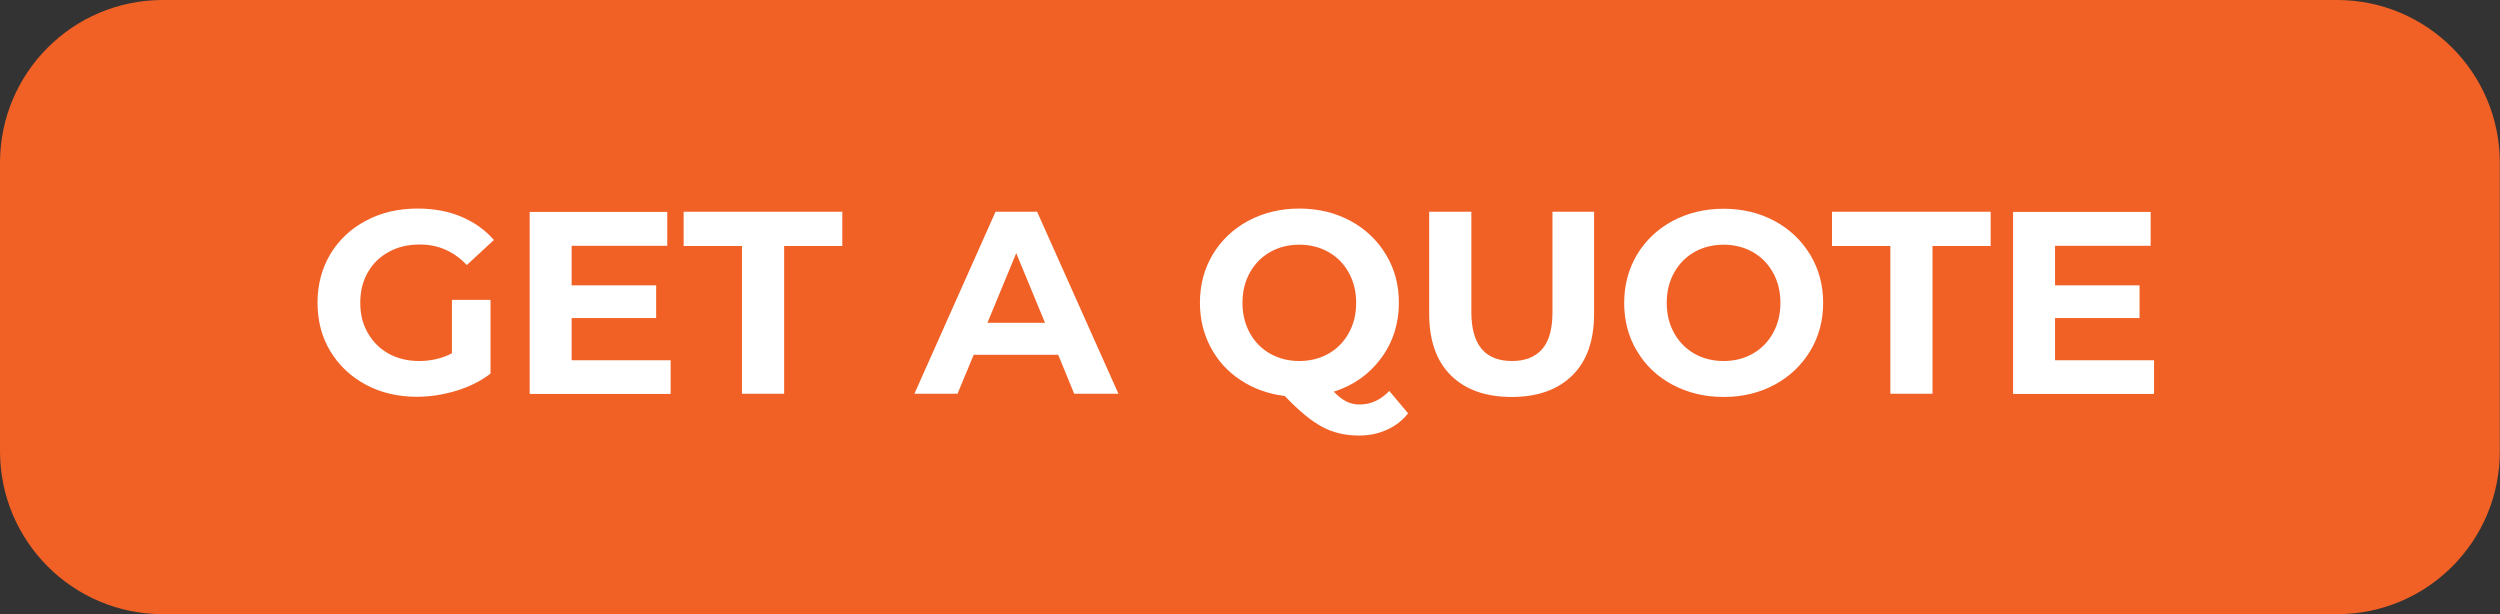
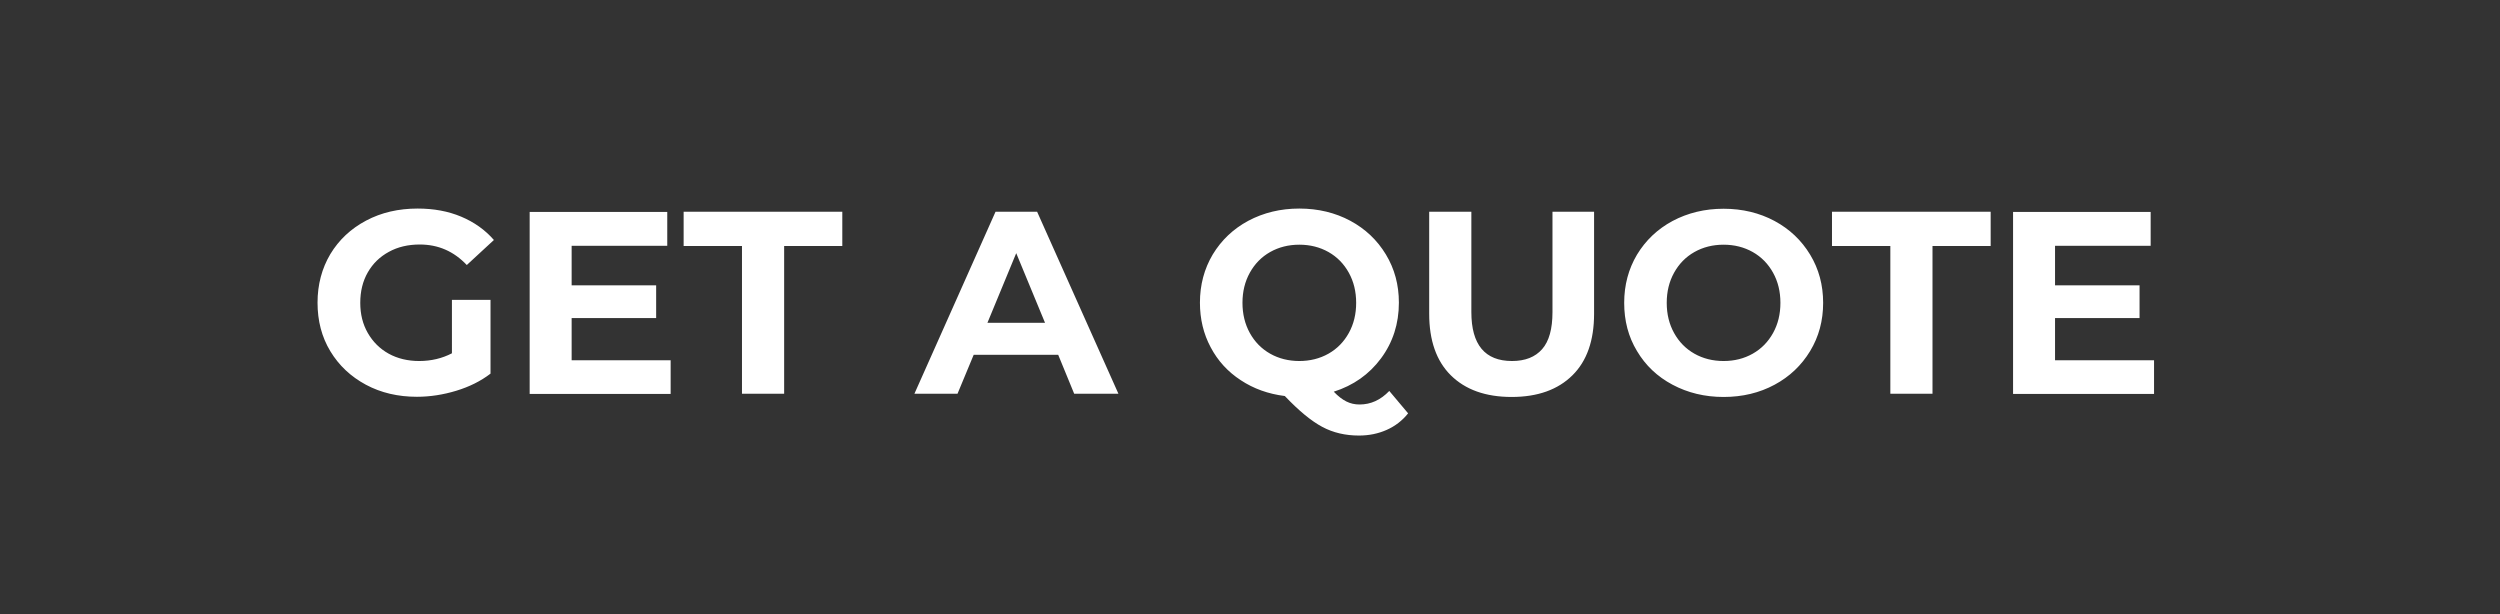
<svg xmlns="http://www.w3.org/2000/svg" fill="#000000" height="326.3" preserveAspectRatio="xMidYMid meet" version="1" viewBox="0.0 0.0 1328.2 326.3" width="1328.2" zoomAndPan="magnify">
  <rect x="0.0" y="0.0" width="1328.2" height="326.3" fill="#333333" stroke="none" />
  <g id="change1_1">
-     <path d="M1241.7,326.3H86.5C38.7,326.3,0,287.5,0,239.7V86.5C0,38.7,38.7,0,86.5,0h1155.1c47.8,0,86.5,38.7,86.5,86.5 v153.2C1328.2,287.5,1289.5,326.3,1241.7,326.3z" fill="#f16126" />
-   </g>
+     </g>
  <g id="change2_1">
    <path d="M240.2,159.3h20.4v39.2c-5.2,4-11.3,7-18.2,9.1c-6.9,2.1-13.9,3.2-20.9,3.2c-10,0-19.1-2.1-27.1-6.4 c-8-4.3-14.3-10.2-18.9-17.8c-4.6-7.6-6.8-16.2-6.8-25.8c0-9.6,2.3-18.2,6.8-25.8c4.6-7.6,10.9-13.5,19-17.8 c8.1-4.3,17.2-6.4,27.4-6.4c8.5,0,16.2,1.4,23.1,4.3c6.9,2.9,12.7,7,17.4,12.4l-14.4,13.3c-6.9-7.3-15.2-10.9-25-10.9 c-6.2,0-11.7,1.3-16.4,3.9c-4.8,2.6-8.5,6.2-11.2,10.9c-2.7,4.7-4,10.1-4,16.2c0,6,1.3,11.3,4,16c2.7,4.7,6.4,8.4,11.1,11 c4.7,2.6,10.2,3.9,16.2,3.9c6.4,0,12.2-1.4,17.4-4.1V159.3z M356.3,191.3v18h-74.9v-96.7h73.1v18h-50.8v21h44.9v17.4h-44.9v22.4 H356.3z M394.1,130.7h-30.9v-18.2h84.3v18.2h-30.9v78.5h-22.4V130.7z M562.2,188.5h-44.9l-8.6,20.7h-22.9l43.1-96.7h22.1l43.2,96.7 h-23.5L562.2,188.5z M555.2,171.5l-15.3-37l-15.3,37H555.2z M748.1,219.6c-3.1,3.9-6.9,6.8-11.4,8.8c-4.5,2-9.4,3-14.7,3 c-7.2,0-13.7-1.5-19.5-4.6c-5.8-3.1-12.4-8.5-19.9-16.4c-8.8-1.1-16.6-3.9-23.4-8.4c-6.9-4.5-12.2-10.3-16-17.5 c-3.8-7.1-5.7-15-5.7-23.7c0-9.5,2.3-18,6.8-25.6c4.6-7.6,10.9-13.6,18.9-17.9c8.1-4.3,17.1-6.5,27.1-6.5c10,0,19.1,2.2,27.1,6.5 c8,4.3,14.3,10.3,18.9,17.9c4.6,7.6,6.9,16.1,6.9,25.6c0,11.2-3.2,21.1-9.5,29.6c-6.3,8.5-14.7,14.4-25.1,17.7 c2.3,2.4,4.5,4.1,6.7,5.2c2.2,1.1,4.5,1.6,7,1.6c6,0,11.2-2.4,15.8-7.2L748.1,219.6z M664,176.9c2.6,4.7,6.2,8.4,10.8,11 c4.6,2.6,9.8,3.9,15.5,3.9c5.7,0,10.9-1.3,15.5-3.9c4.6-2.6,8.2-6.3,10.8-11c2.6-4.7,3.9-10,3.9-16c0-6-1.3-11.3-3.9-16 c-2.6-4.7-6.2-8.4-10.8-11c-4.6-2.6-9.8-3.9-15.5-3.9c-5.7,0-10.9,1.3-15.5,3.9c-4.6,2.6-8.2,6.3-10.8,11c-2.6,4.7-3.9,10-3.9,16 C660.1,166.8,661.4,172.2,664,176.9z M770.8,199.4c-7.7-7.6-11.5-18.6-11.5-32.7v-54.2h22.4v53.3c0,17.3,7.2,26,21.6,26 c7,0,12.3-2.1,16-6.3c3.7-4.2,5.5-10.8,5.5-19.7v-53.3h22.1v54.2c0,14.2-3.8,25.1-11.5,32.7c-7.7,7.6-18.4,11.5-32.3,11.5 S778.5,207,770.8,199.4z M888.6,204.4c-8.1-4.3-14.4-10.3-18.9-17.9c-4.6-7.6-6.8-16.1-6.8-25.6c0-9.5,2.3-18,6.8-25.6 c4.6-7.6,10.9-13.6,18.9-17.9c8.1-4.3,17.1-6.5,27.1-6.5c10,0,19.1,2.2,27.1,6.5c8,4.3,14.3,10.3,18.9,17.9 c4.6,7.6,6.9,16.1,6.9,25.6c0,9.5-2.3,18-6.9,25.6c-4.6,7.6-10.9,13.6-18.9,17.9c-8,4.3-17,6.5-27.1,6.5 C905.7,210.9,896.7,208.7,888.6,204.4z M931.2,187.9c4.6-2.6,8.2-6.3,10.8-11c2.6-4.7,3.9-10,3.9-16c0-6-1.3-11.3-3.9-16 c-2.6-4.7-6.2-8.4-10.8-11c-4.6-2.6-9.8-3.9-15.5-3.9c-5.7,0-10.9,1.3-15.5,3.9c-4.6,2.6-8.2,6.3-10.8,11c-2.6,4.7-3.9,10-3.9,16 c0,6,1.3,11.3,3.9,16c2.6,4.7,6.2,8.4,10.8,11c4.6,2.6,9.8,3.9,15.5,3.9C921.5,191.8,926.6,190.5,931.2,187.9z M1004.2,130.7h-30.9 v-18.2h84.3v18.2h-30.9v78.5h-22.4V130.7z M1144.4,191.3v18h-74.9v-96.7h73.1v18h-50.8v21h44.9v17.4h-44.9v22.4H1144.4z" fill="#ffffff" />
  </g>
</svg>